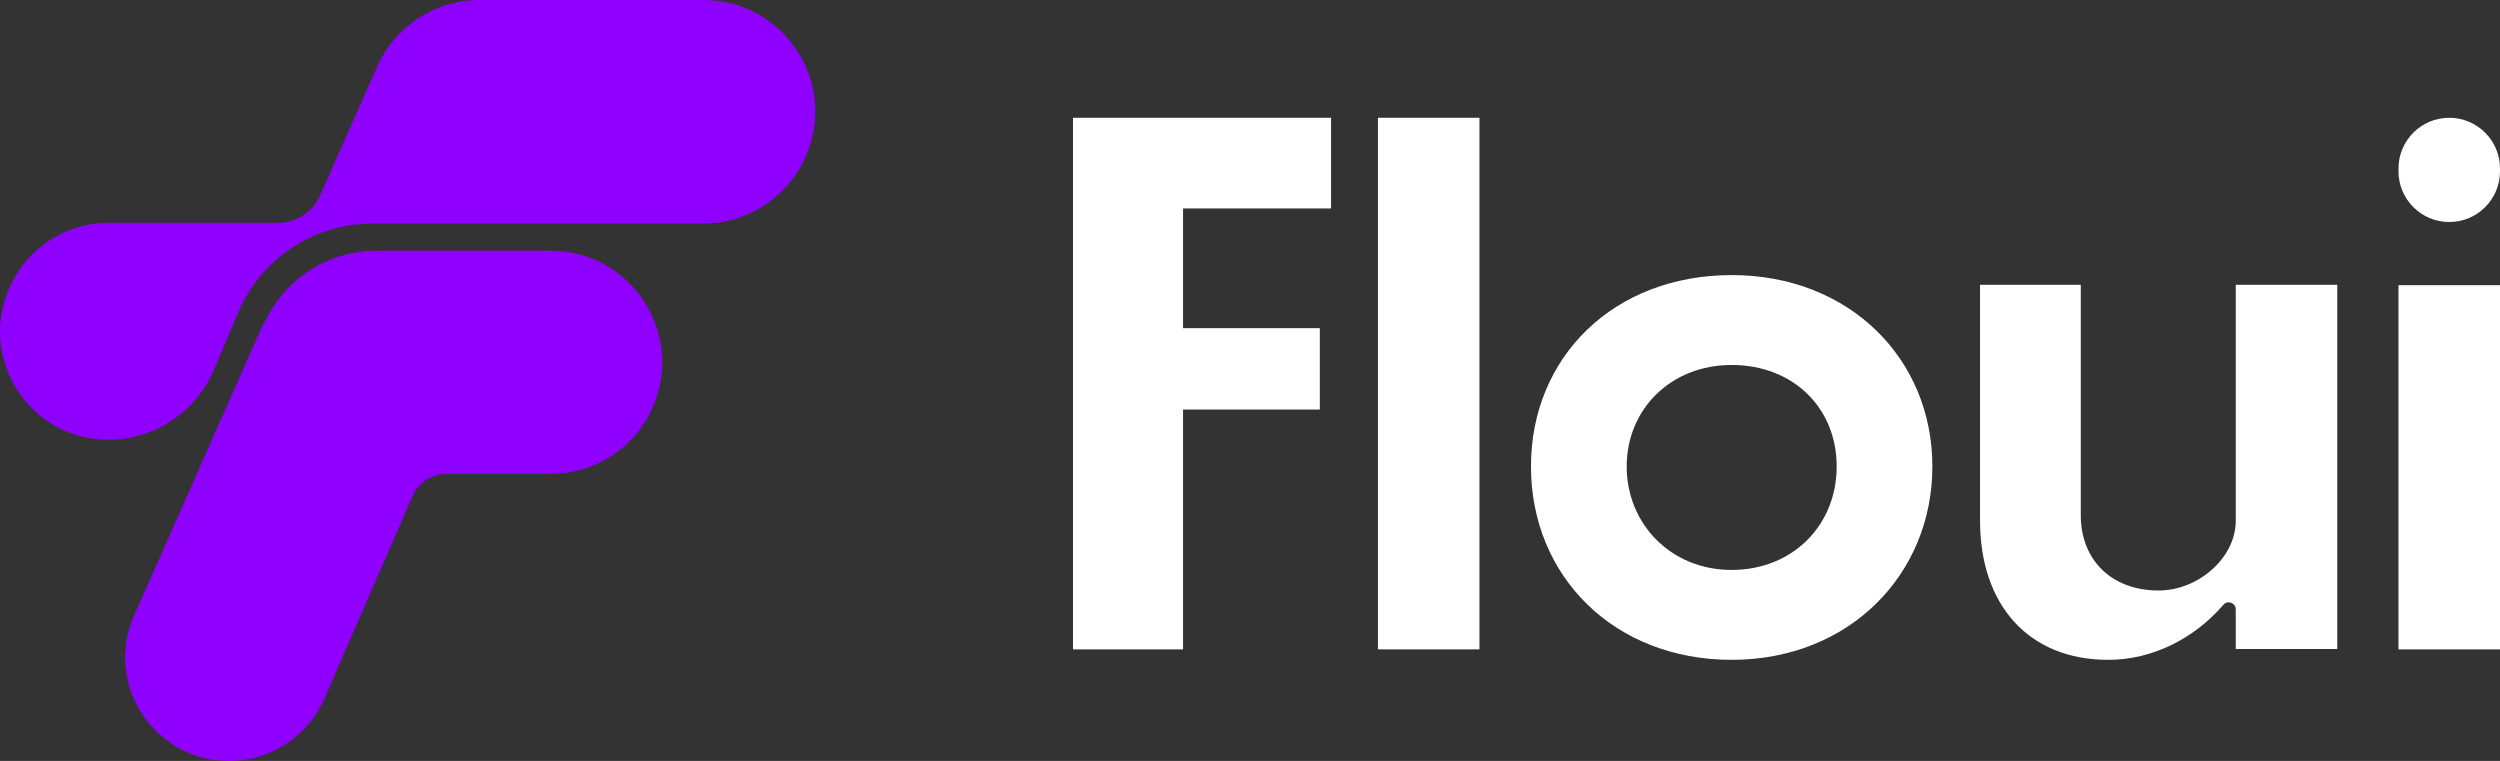
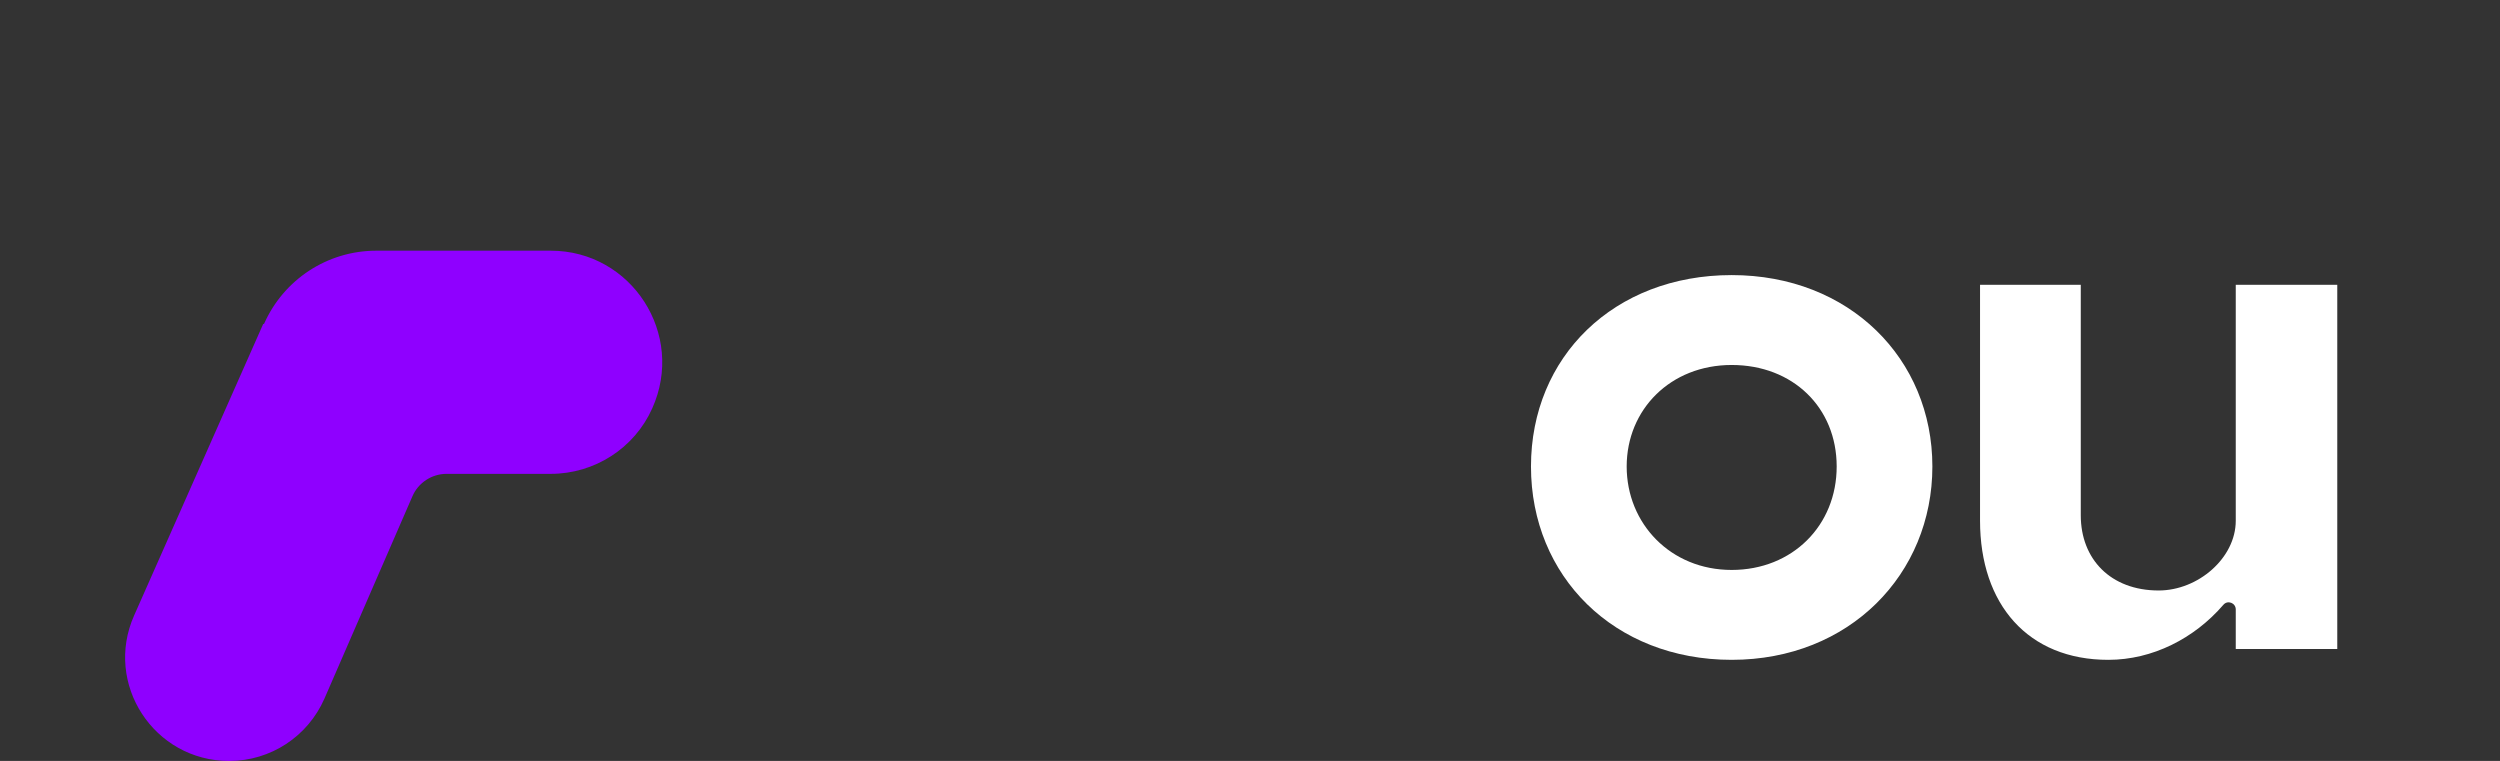
<svg xmlns="http://www.w3.org/2000/svg" id="Camada_1" data-name="Camada 1" viewBox="0 0 645.24 196.4">
  <rect x="0" y="0" width="645.24" height="196.4" fill="#333333" stroke="none" />
  <defs>
    <style>
      .cls-1 {
        fill: #fff;
      }

      .cls-2 {
        fill: #8f00ff;
      }
    </style>
  </defs>
  <g>
-     <path class="cls-2" d="M2.24,74.7h0c-7.8,18.4,5.7,38.8,25.7,38.8h0c11.9,0,22.6-7.1,27.3-18.1l6.2-14.7c5.9-13.9,19.5-23,34.7-23h85.4c11.4,0,21.8-6.8,26.4-17.3h0c8.4-19.1-5.6-40.4-26.4-40.4h-57.9c-11.4,0-21.7,6.8-26.3,17.2l-14.7,33.2c-1.9,4.3-6.2,7.1-10.9,7.1H28.04c-11.2,0-21.4,6.7-25.7,17.1l-.1.1Z" />
    <path class="cls-2" d="M67.94,83.6l-33.3,75.2c-7.9,17.7,5.1,37.6,24.5,37.6h0c10.7,0,20.3-6.3,24.6-16.1l22.7-52.2c1.5-3.5,5-5.8,8.8-5.8h26.9c11.3,0,21.6-6.6,26.2-16.9h0c8.6-19.1-5.3-40.7-26.2-40.7h-45c-12.6,0-23.9,7.4-29,18.9h-.2Z" />
  </g>
-   <path class="cls-1" d="M305.34,105.8v61.8h-28.4V30.4h66.6v23.4h-38.2v30.9h35.3v21h-35.3v.1Z" />
-   <path class="cls-1" d="M355.64,167.6V30.4h26.2v137.2h-26.2Z" />
  <path class="cls-1" d="M446.94,170.3c-30.4,0-51.8-21.6-51.8-49.9s21.4-49.4,51.8-49.4,51.8,21.6,51.8,49.4-21.4,49.9-51.8,49.9ZM446.94,147.1c15.7,0,27.1-11.5,27.1-26.7s-11.3-26.2-27.1-26.2-27.1,11.5-27.1,26.2,11.3,26.7,27.1,26.7Z" />
  <path class="cls-1" d="M577.04,157.3c0-1.7-2.1-2.5-3.2-1.2-7.5,8.7-18.3,14.2-29.7,14.2-20.7,0-33.1-14.3-33.1-35.9v-60.9h26v59.5c0,11.3,7.7,19.4,20.1,19.4,1.5,0-1.6,0,0,0,10.2,0,19.9-8.4,19.9-18v-60.9h26.2v94h-26.2v-10.3.1Z" />
-   <path class="cls-1" d="M619.04,167.6v-94h26.2v94h-26.2Z" />
-   <path class="cls-1" d="M632.14,30.4h0c7.23,0,13.1,5.87,13.1,13.1v.7c0,7.23-5.86,13.1-13.1,13.1h0c-7.23,0-13.1-5.87-13.1-13.1v-.7c0-7.23,5.86-13.1,13.1-13.1Z" />
</svg>